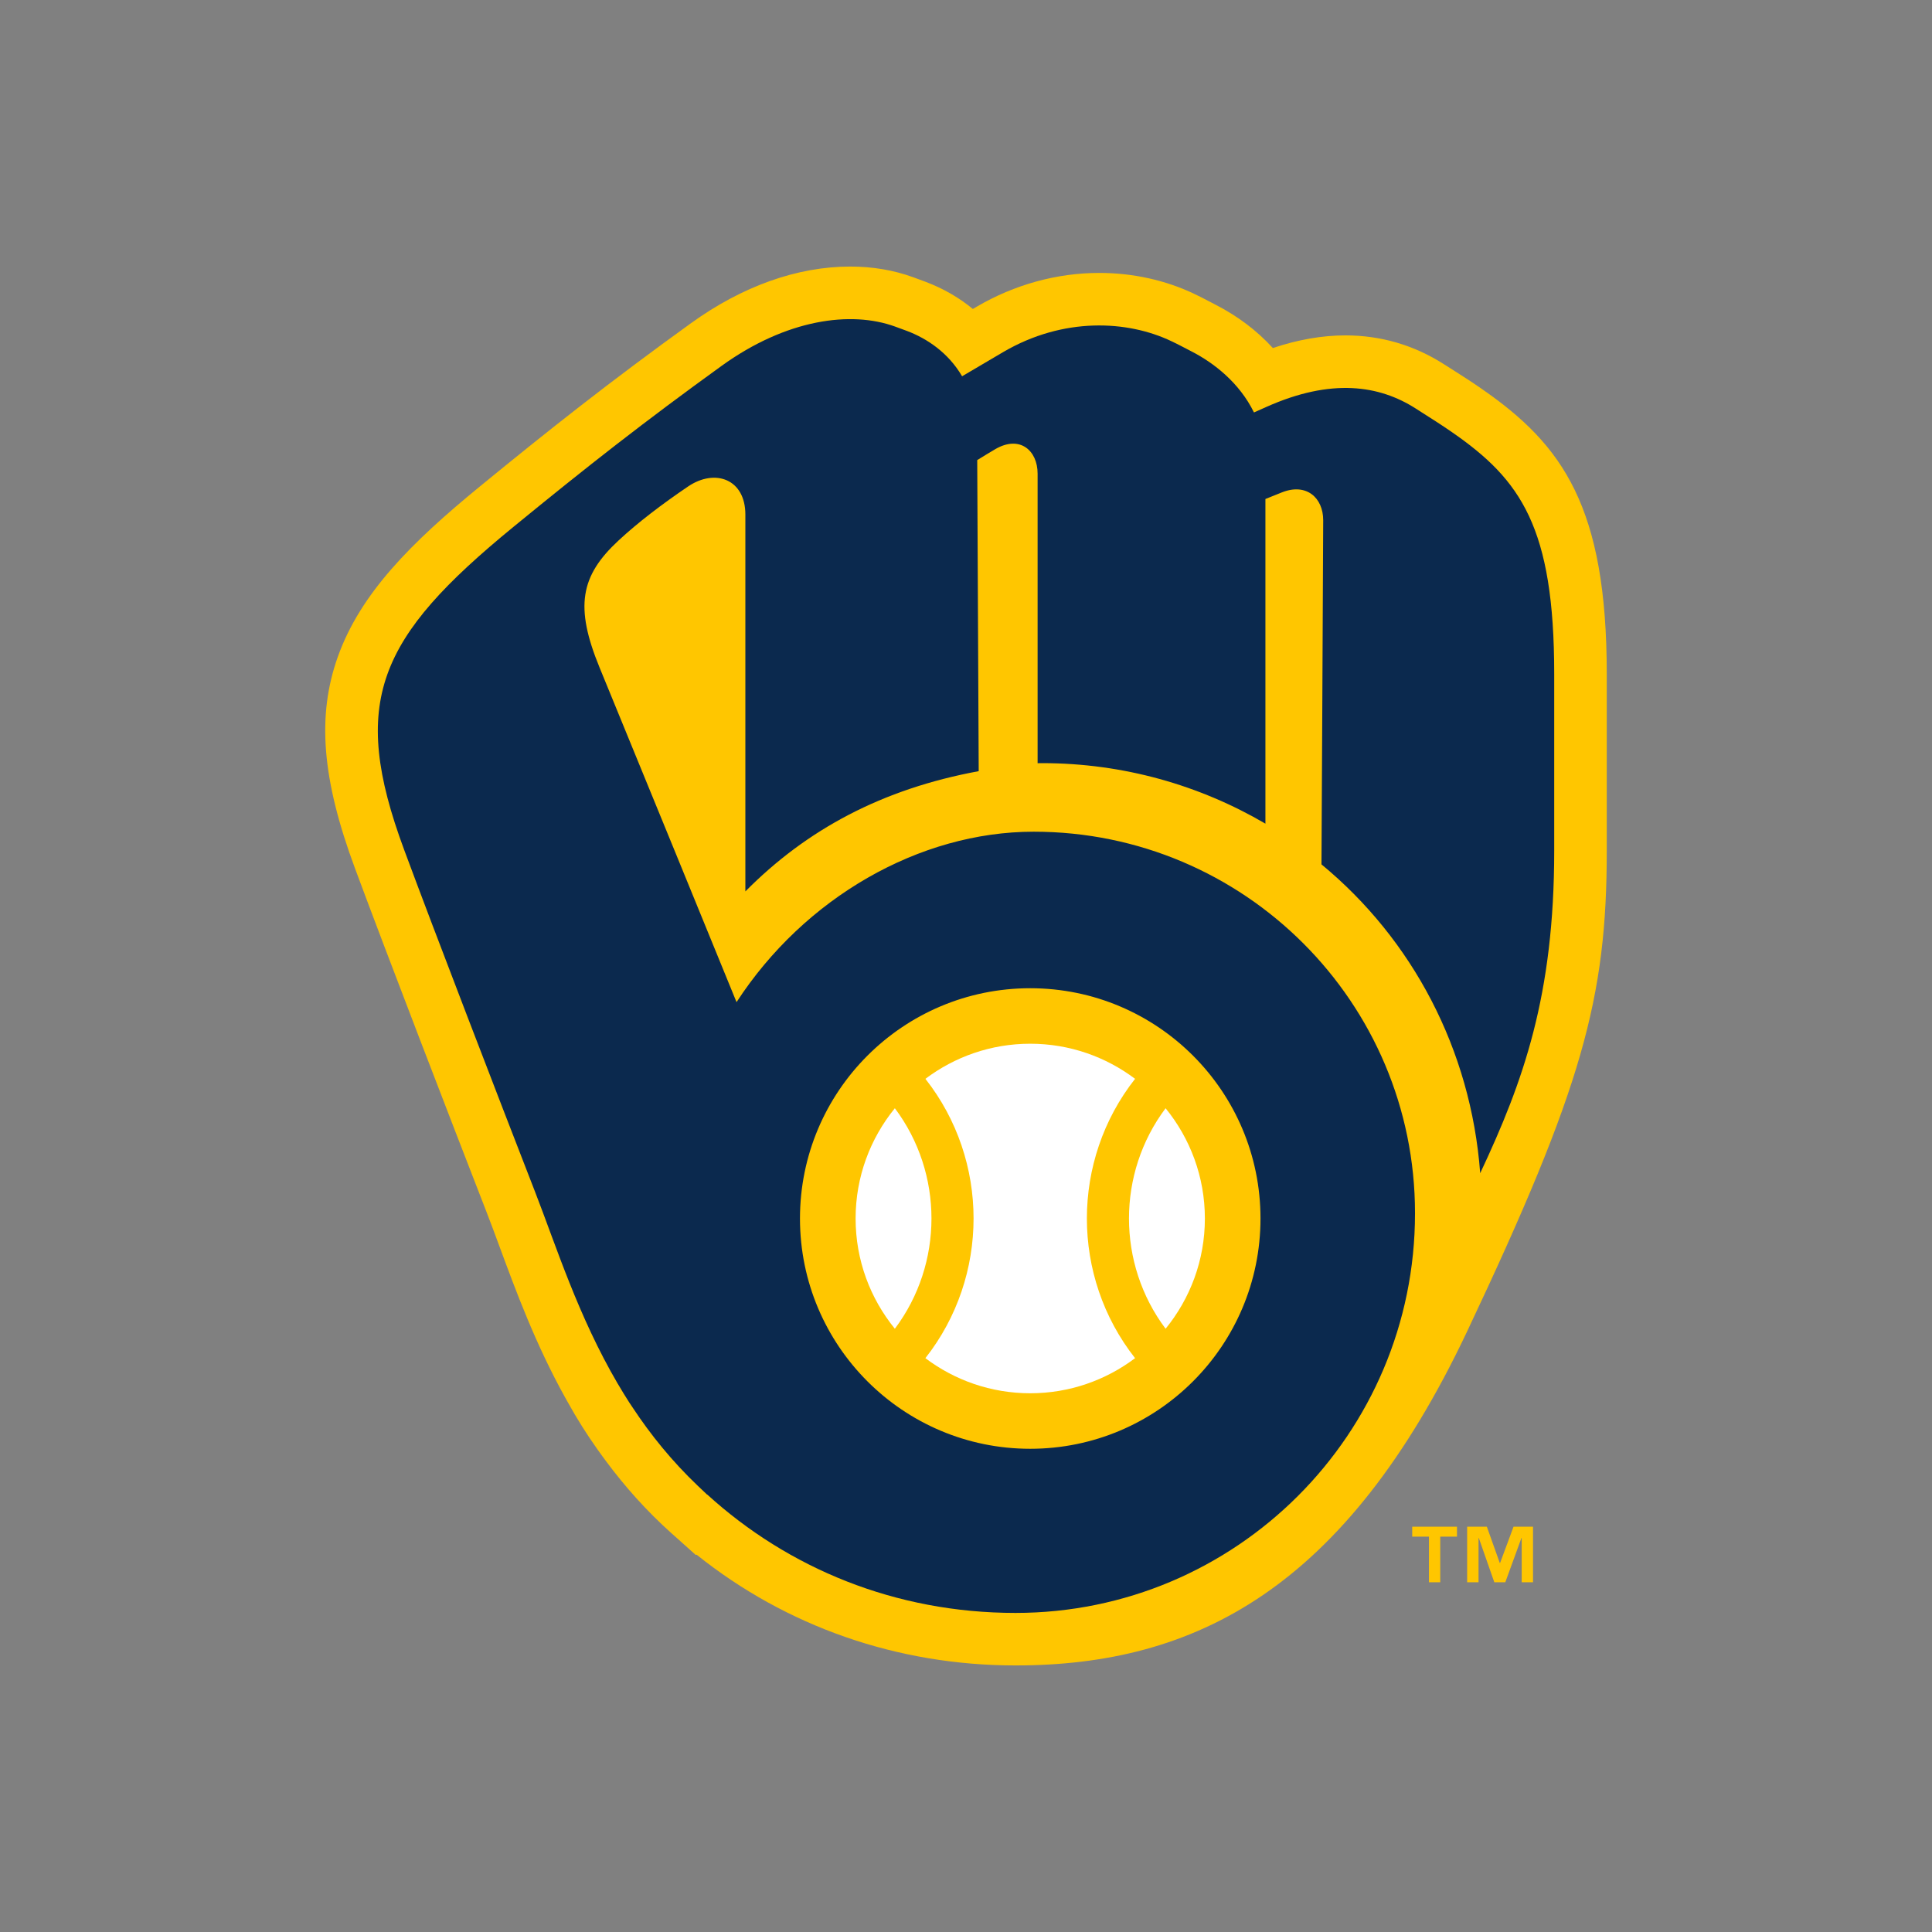
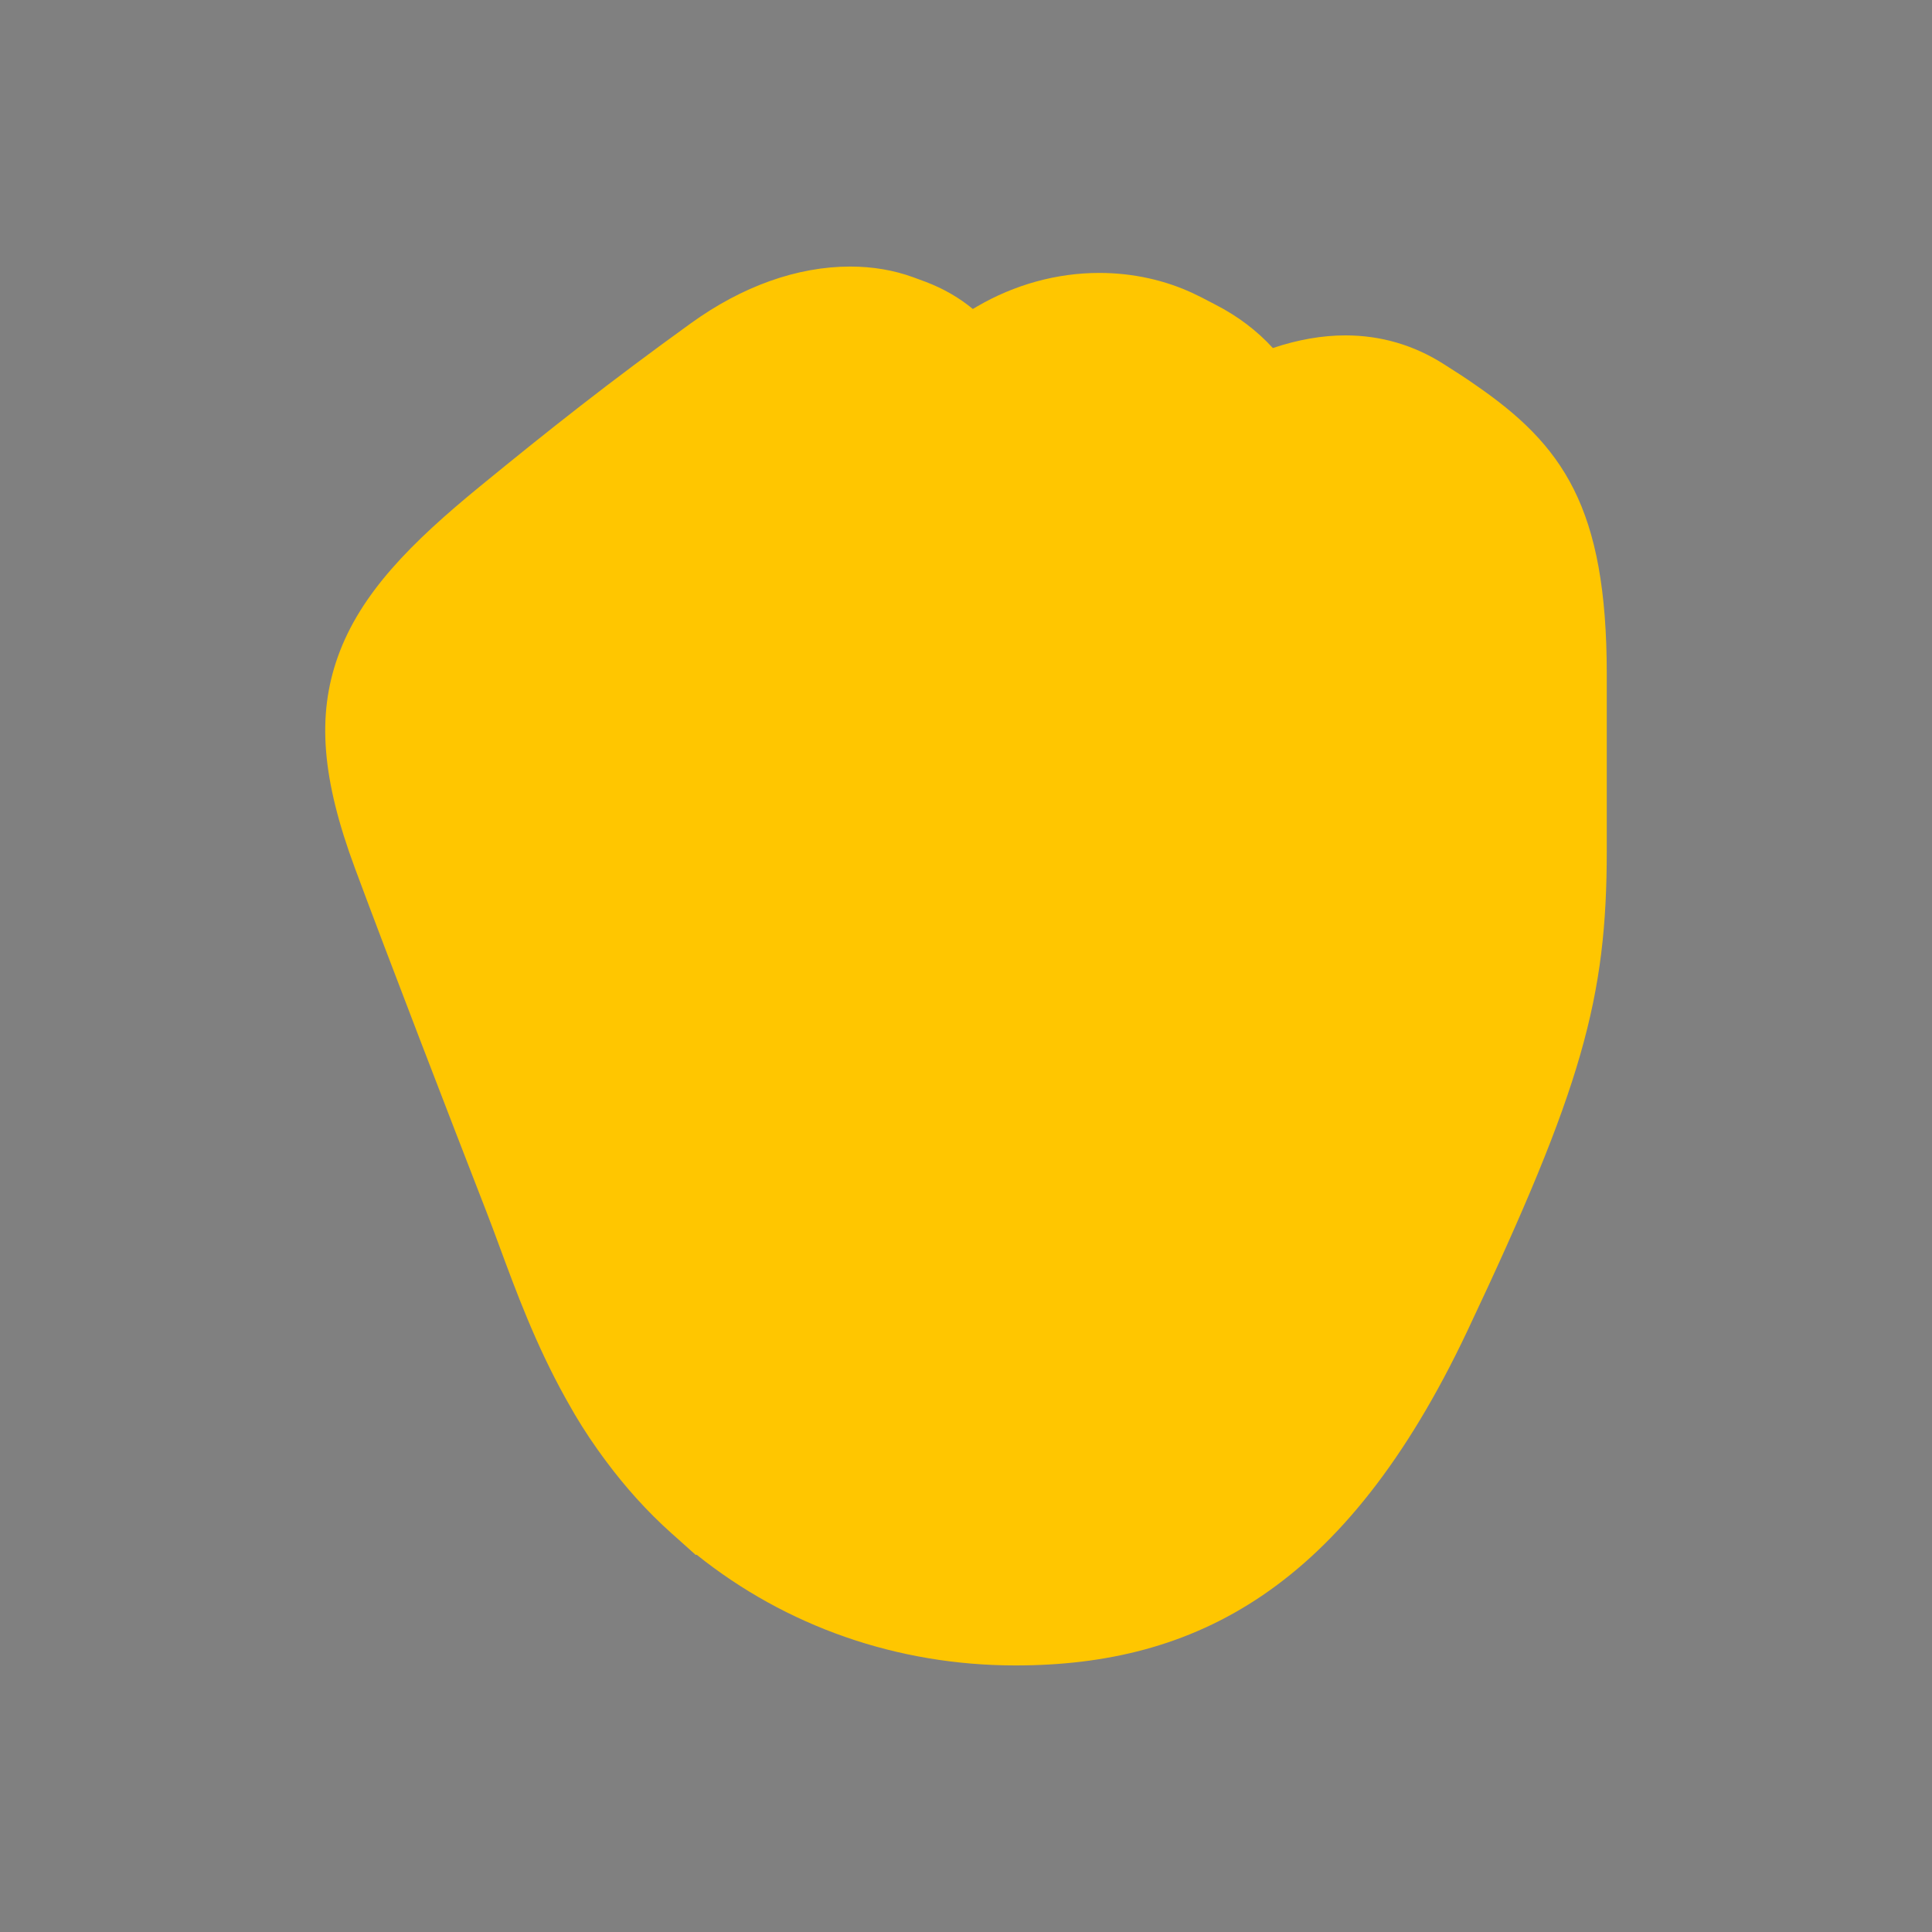
<svg xmlns="http://www.w3.org/2000/svg" xml:space="preserve" viewBox="0 0 1000 1000" height="1000px" width="1000px" y="0px" x="0px" id="Layer_3" version="1.1">
  <rect x="0" y="0" width="1000" height="1000" fill="#808080" stroke="none" />
  <g>
-     <path d="M831.661,348.923v91.326c0,76.223-12.469,122.399-72.318,248.966   C696.32,822.461,618.616,862.028,525.616,862.028c-61.138,0-118.631-20.141-165.071-57.336l-0.418,0.156l-10.358-9.277   l-1.918-1.692c-13.183-11.771-24.414-24.449-34.092-37.475c-0.819-1.081-1.621-2.145-2.39-3.243   c-0.139-0.175-0.296-0.367-0.383-0.558c-0.593-0.785-1.15-1.587-1.726-2.372c-5.546-7.847-10.673-15.938-15.294-24.309   c-0.54-0.888-1.047-1.795-1.517-2.702c-15.294-27.553-25.39-54.967-33.866-77.915c-2.423-6.558-4.708-12.749-6.957-18.502   c-17.543-45.078-51.513-133.16-67.959-177.558c-17.089-46.089-19.704-78.804-8.771-109.409   c11.718-32.749,37.93-58.959,73.677-88.202c35.817-29.314,66.544-53.641,109.007-84.297c26.594-19.2,55.122-29.367,82.501-29.367   c11.596,0,22.547,1.865,32.591,5.528c1.798,0.663,3.785,1.377,6.384,2.354c9.224,3.488,17.42,8.23,24.483,14.072   c0.732-0.42,1.43-0.838,2.11-1.238c19.513-11.405,41.416-17.42,63.336-17.42c17.333,0,34.318,3.749,49.141,10.829   c3.208,1.534,5.075,2.476,7.202,3.626c1.045,0.542,2.179,1.134,3.731,1.936c11.65,5.964,21.677,13.603,29.769,22.479   c12.973-4.343,25.564-6.54,37.579-6.54c18.292,0,35.4,5.004,50.849,14.841l3.681,2.335c7.061,4.499,10.62,6.749,16.113,10.586   C808.956,230.36,831.661,262.464,831.661,348.923" fill="#FFC600" />
-     <path d="M751.586,223.719c-5.895-4.08-9.33-6.207-18.938-12.347c-18.678-11.91-43.439-15.833-77.217-0.732   c-2.232,0.994-4.326,1.918-6.382,2.843c-7.516-15.397-20.839-25.721-32.366-31.615c-4.726-2.425-6.034-3.21-10.29-5.232   c-22.931-10.969-56.082-12.556-87.033,5.528c-6.226,3.626-14.371,8.458-21.381,12.591c-7.148-12.207-18.17-19.549-28.511-23.455   c-2.476-0.925-4.377-1.622-6.122-2.251c-22.843-8.335-56.254-3.906-89.842,20.316c-39.985,28.896-69.334,51.897-107.699,83.303   c-70.172,57.424-85.081,90.418-56.639,167.129c15.624,42.183,48.792,128.276,67.8,177.138   c10.898,28.006,22.286,64.331,42.846,99.398h0.018c1.885,3.21,3.819,6.4,5.877,9.591c0.539,0.838,1.115,1.658,1.656,2.478   c9.346,14.177,20.437,27.9,33.795,40.63c1.064,1.013,2.144,2.058,3.226,3.052c0.558,0.506,1.045,1.029,1.605,1.518l0.052-0.053   c41.87,38.12,97.324,61.297,159.579,61.297c114.203,0,206.783-92.598,206.783-206.767v-0.227   c0-109.007-88.361-197.367-197.367-197.367c-59.221,0-118.72,34.231-153.806,88.221c-14.909-36.499-46.839-114.622-70.886-173.163   c-12.94-31.494-9.975-47.45,9.8-65.777c10.097-9.365,22.375-18.729,36.011-27.971c13.933-9.435,29.645-3.872,29.645,14.543v195.047   c31.806-32.104,70.817-53.012,120.777-62.237l-0.767-161.007c3.559-2.197,6.889-4.237,9.383-5.685   c12.747-7.394,21.868,0.801,21.868,12.677v149.9c0.784,0,1.586-0.035,2.37-0.035c42.114,0,81.576,11.457,115.547,31.32V258.281   c3.191-1.29,6.191-2.493,8.51-3.417c12.765-5.075,21.397,2.843,21.397,14.387c0,11.543-0.891,178.149-0.891,178.149   c46.909,38.695,77.358,95.649,82.152,159.857c22.375-47.625,38.312-91.988,38.312-167.007v-91.326   C804.458,272.878,787.211,248.377,751.586,223.719 M533.241,511.504c65.828,0,119.189,53.379,119.189,119.191   s-53.361,119.192-119.189,119.192c-65.814,0-119.175-53.38-119.175-119.192S467.427,511.504,533.241,511.504" fill="#0B294E" />
-     <path d="M442.859,630.701c0-21.624,7.621-41.485,20.316-57.076c25.268,33.691,25.268,80.444,0,114.133   C450.479,672.169,442.859,652.325,442.859,630.701 M478.975,702.983c33.255-42.27,33.255-102.311,0.017-144.581   c15.119-11.387,33.899-18.171,54.25-18.171c20.351,0,39.149,6.784,54.268,18.171c-33.255,42.27-33.255,102.311,0,144.581   c-15.119,11.387-33.917,18.171-54.268,18.171C512.891,721.154,494.094,714.37,478.975,702.983 M603.309,687.759   c-25.268-33.69-25.268-80.443,0-114.133c12.696,15.59,20.333,35.452,20.333,57.076S616.005,672.169,603.309,687.759" fill="#FFFFFF" />
+     <path d="M831.661,348.923v91.326c0,76.223-12.469,122.399-72.318,248.966   C696.32,822.461,618.616,862.028,525.616,862.028c-61.138,0-118.631-20.141-165.071-57.336l-0.418,0.156l-10.358-9.277   l-1.918-1.692c-13.183-11.771-24.414-24.449-34.092-37.475c-0.819-1.081-1.621-2.145-2.39-3.243   c-0.139-0.175-0.296-0.367-0.383-0.558c-0.593-0.785-1.15-1.587-1.726-2.372c-5.546-7.847-10.673-15.938-15.294-24.309   c-0.54-0.888-1.047-1.795-1.517-2.702c-15.294-27.553-25.39-54.967-33.866-77.915c-2.423-6.558-4.708-12.749-6.957-18.502   c-17.543-45.078-51.513-133.16-67.959-177.558c-17.089-46.089-19.704-78.804-8.771-109.409   c11.718-32.749,37.93-58.959,73.677-88.202c35.817-29.314,66.544-53.641,109.007-84.297c26.594-19.2,55.122-29.367,82.501-29.367   c11.596,0,22.547,1.865,32.591,5.528c1.798,0.663,3.785,1.377,6.384,2.354c9.224,3.488,17.42,8.23,24.483,14.072   c0.732-0.42,1.43-0.838,2.11-1.238c19.513-11.405,41.416-17.42,63.336-17.42c17.333,0,34.318,3.749,49.141,10.829   c3.208,1.534,5.075,2.476,7.202,3.626c1.045,0.542,2.179,1.134,3.731,1.936c11.65,5.964,21.677,13.603,29.769,22.479   c12.973-4.343,25.564-6.54,37.579-6.54c18.292,0,35.4,5.004,50.849,14.841c7.061,4.499,10.62,6.749,16.113,10.586   C808.956,230.36,831.661,262.464,831.661,348.923" fill="#FFC600" />
    <g>
      <g>
-         <path d="M754.133,795.353h-8.658v23.628h-5.845v-23.628h-8.672v-5.133h23.174V795.353z M793.484,818.98h-5.845     v-22.889h-0.155l-8.342,22.889h-5.69l-8.012-22.889h-0.155v22.889h-5.896v-28.761h10.203l6.692,18.777h0.156l6.964-18.777h10.079     V818.98z" fill="#FFC600" />
-       </g>
+         </g>
    </g>
  </g>
</svg>